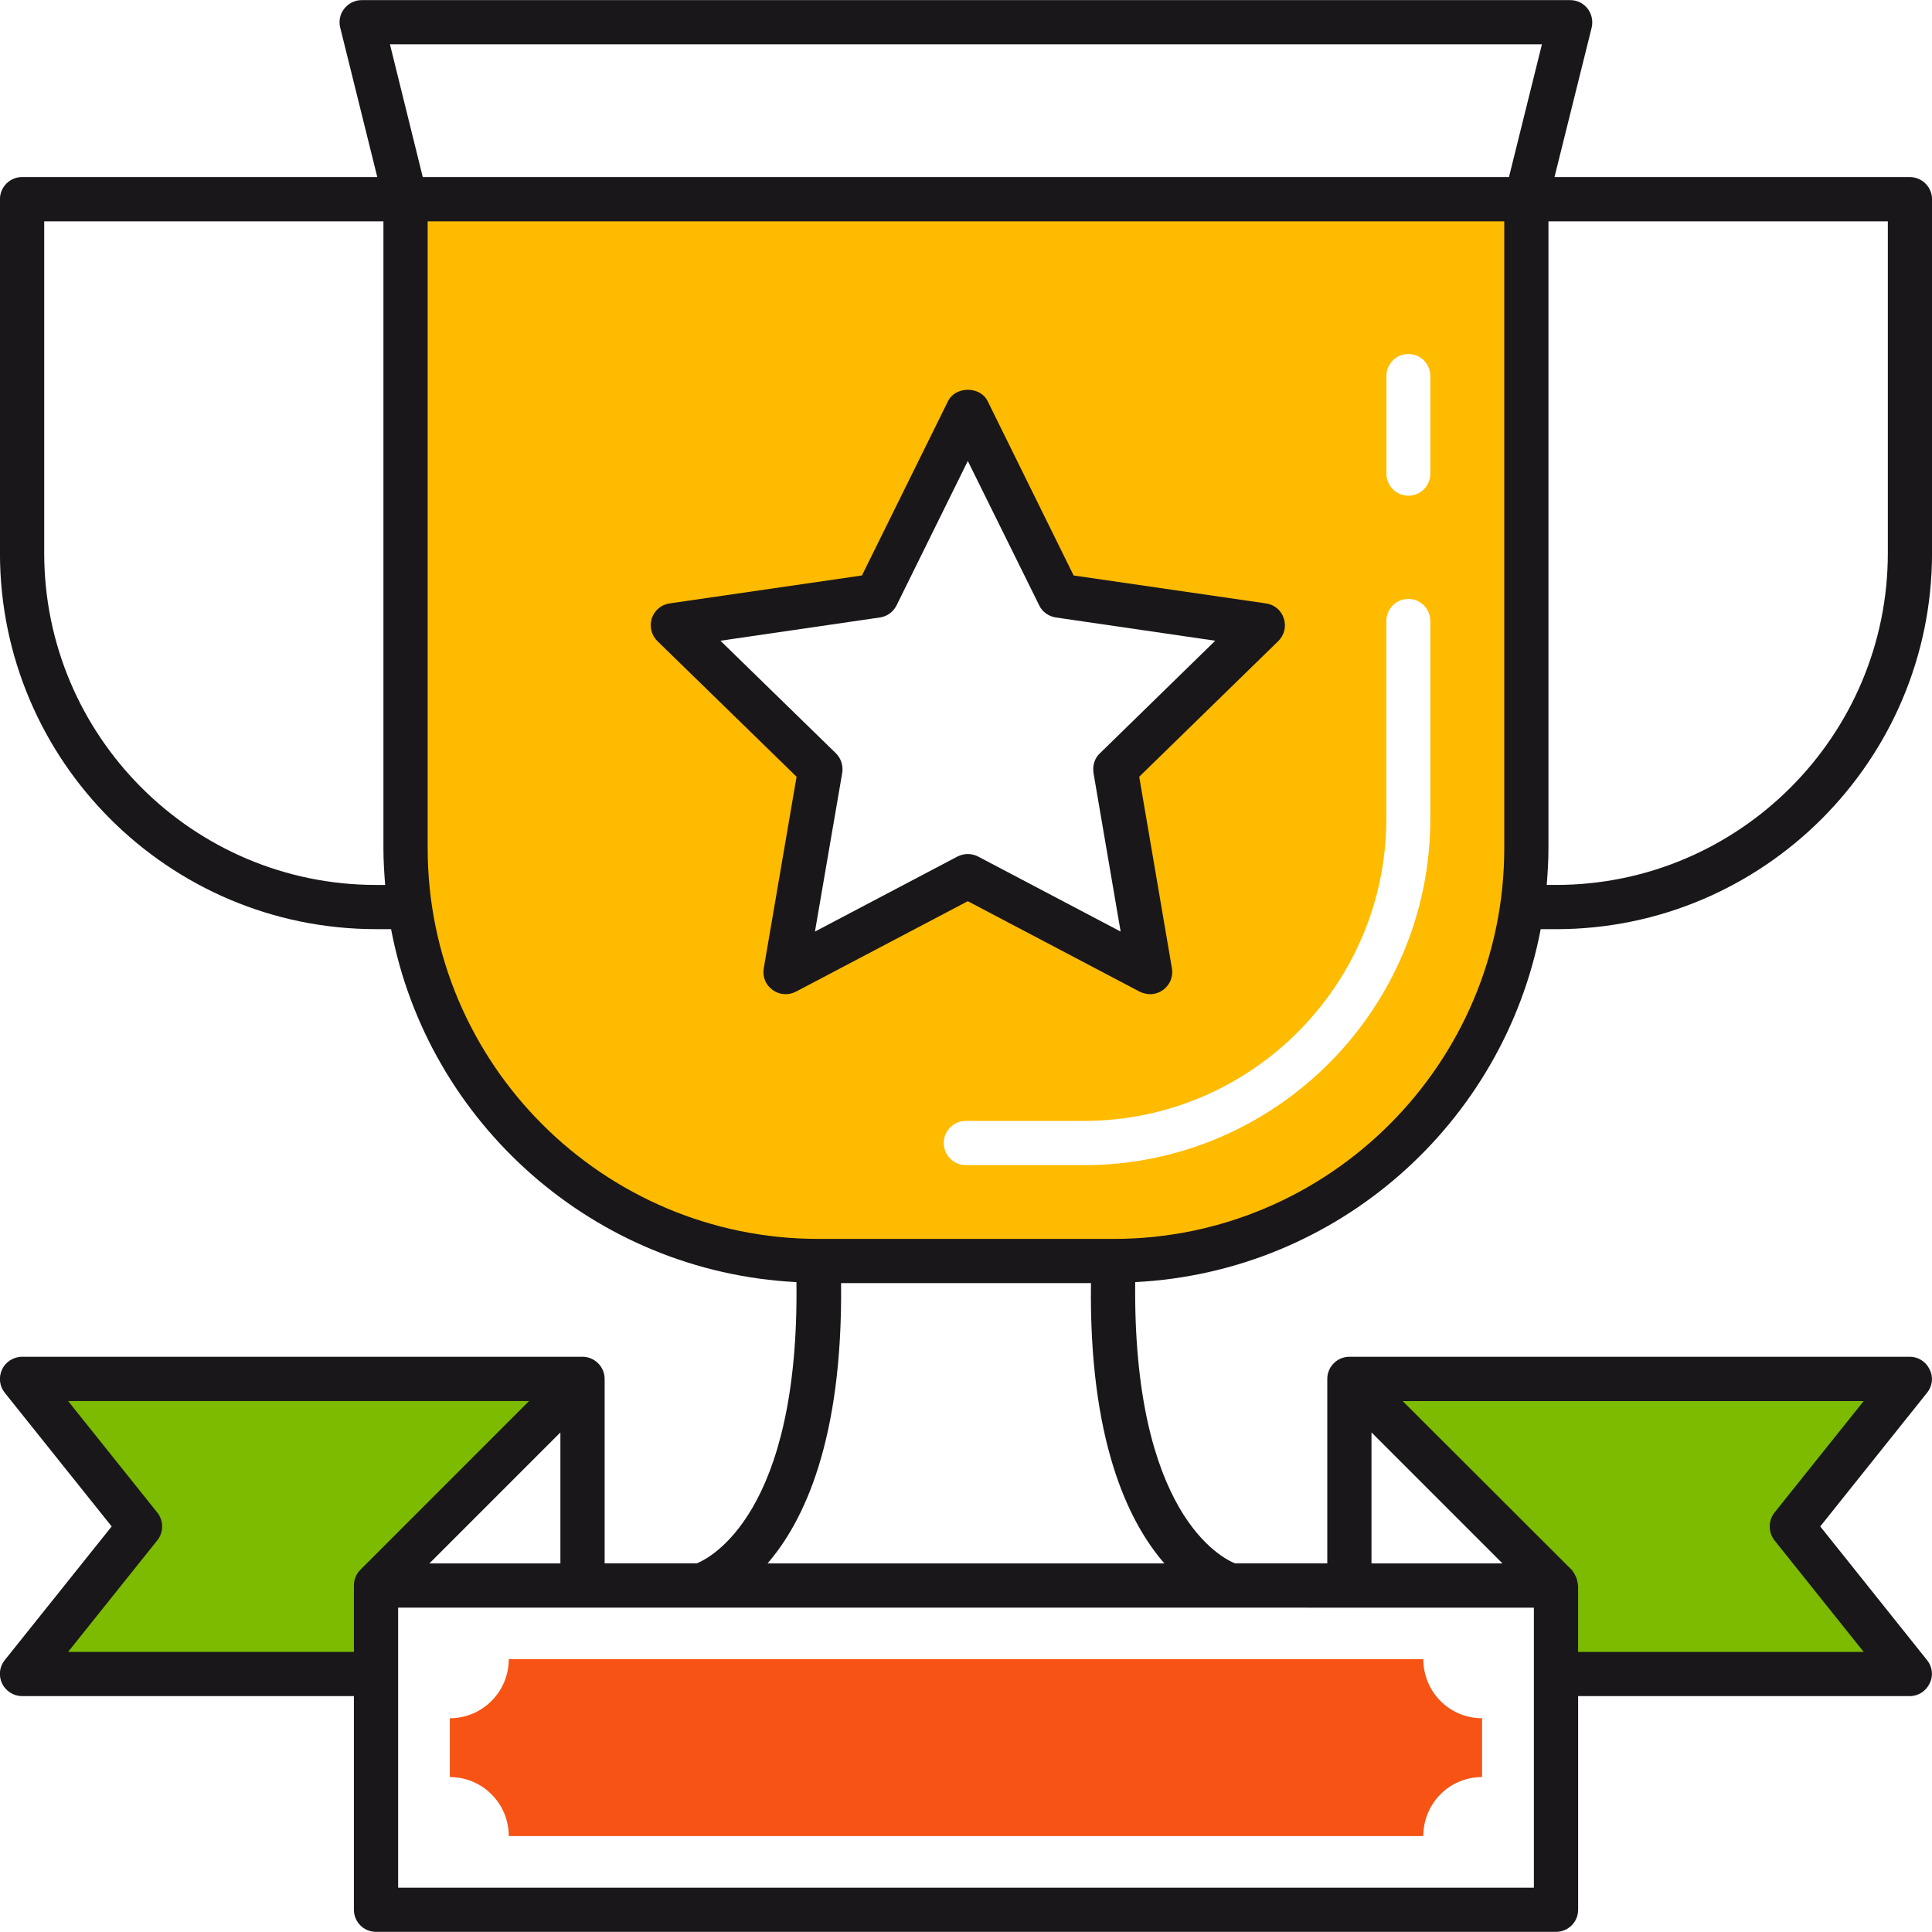
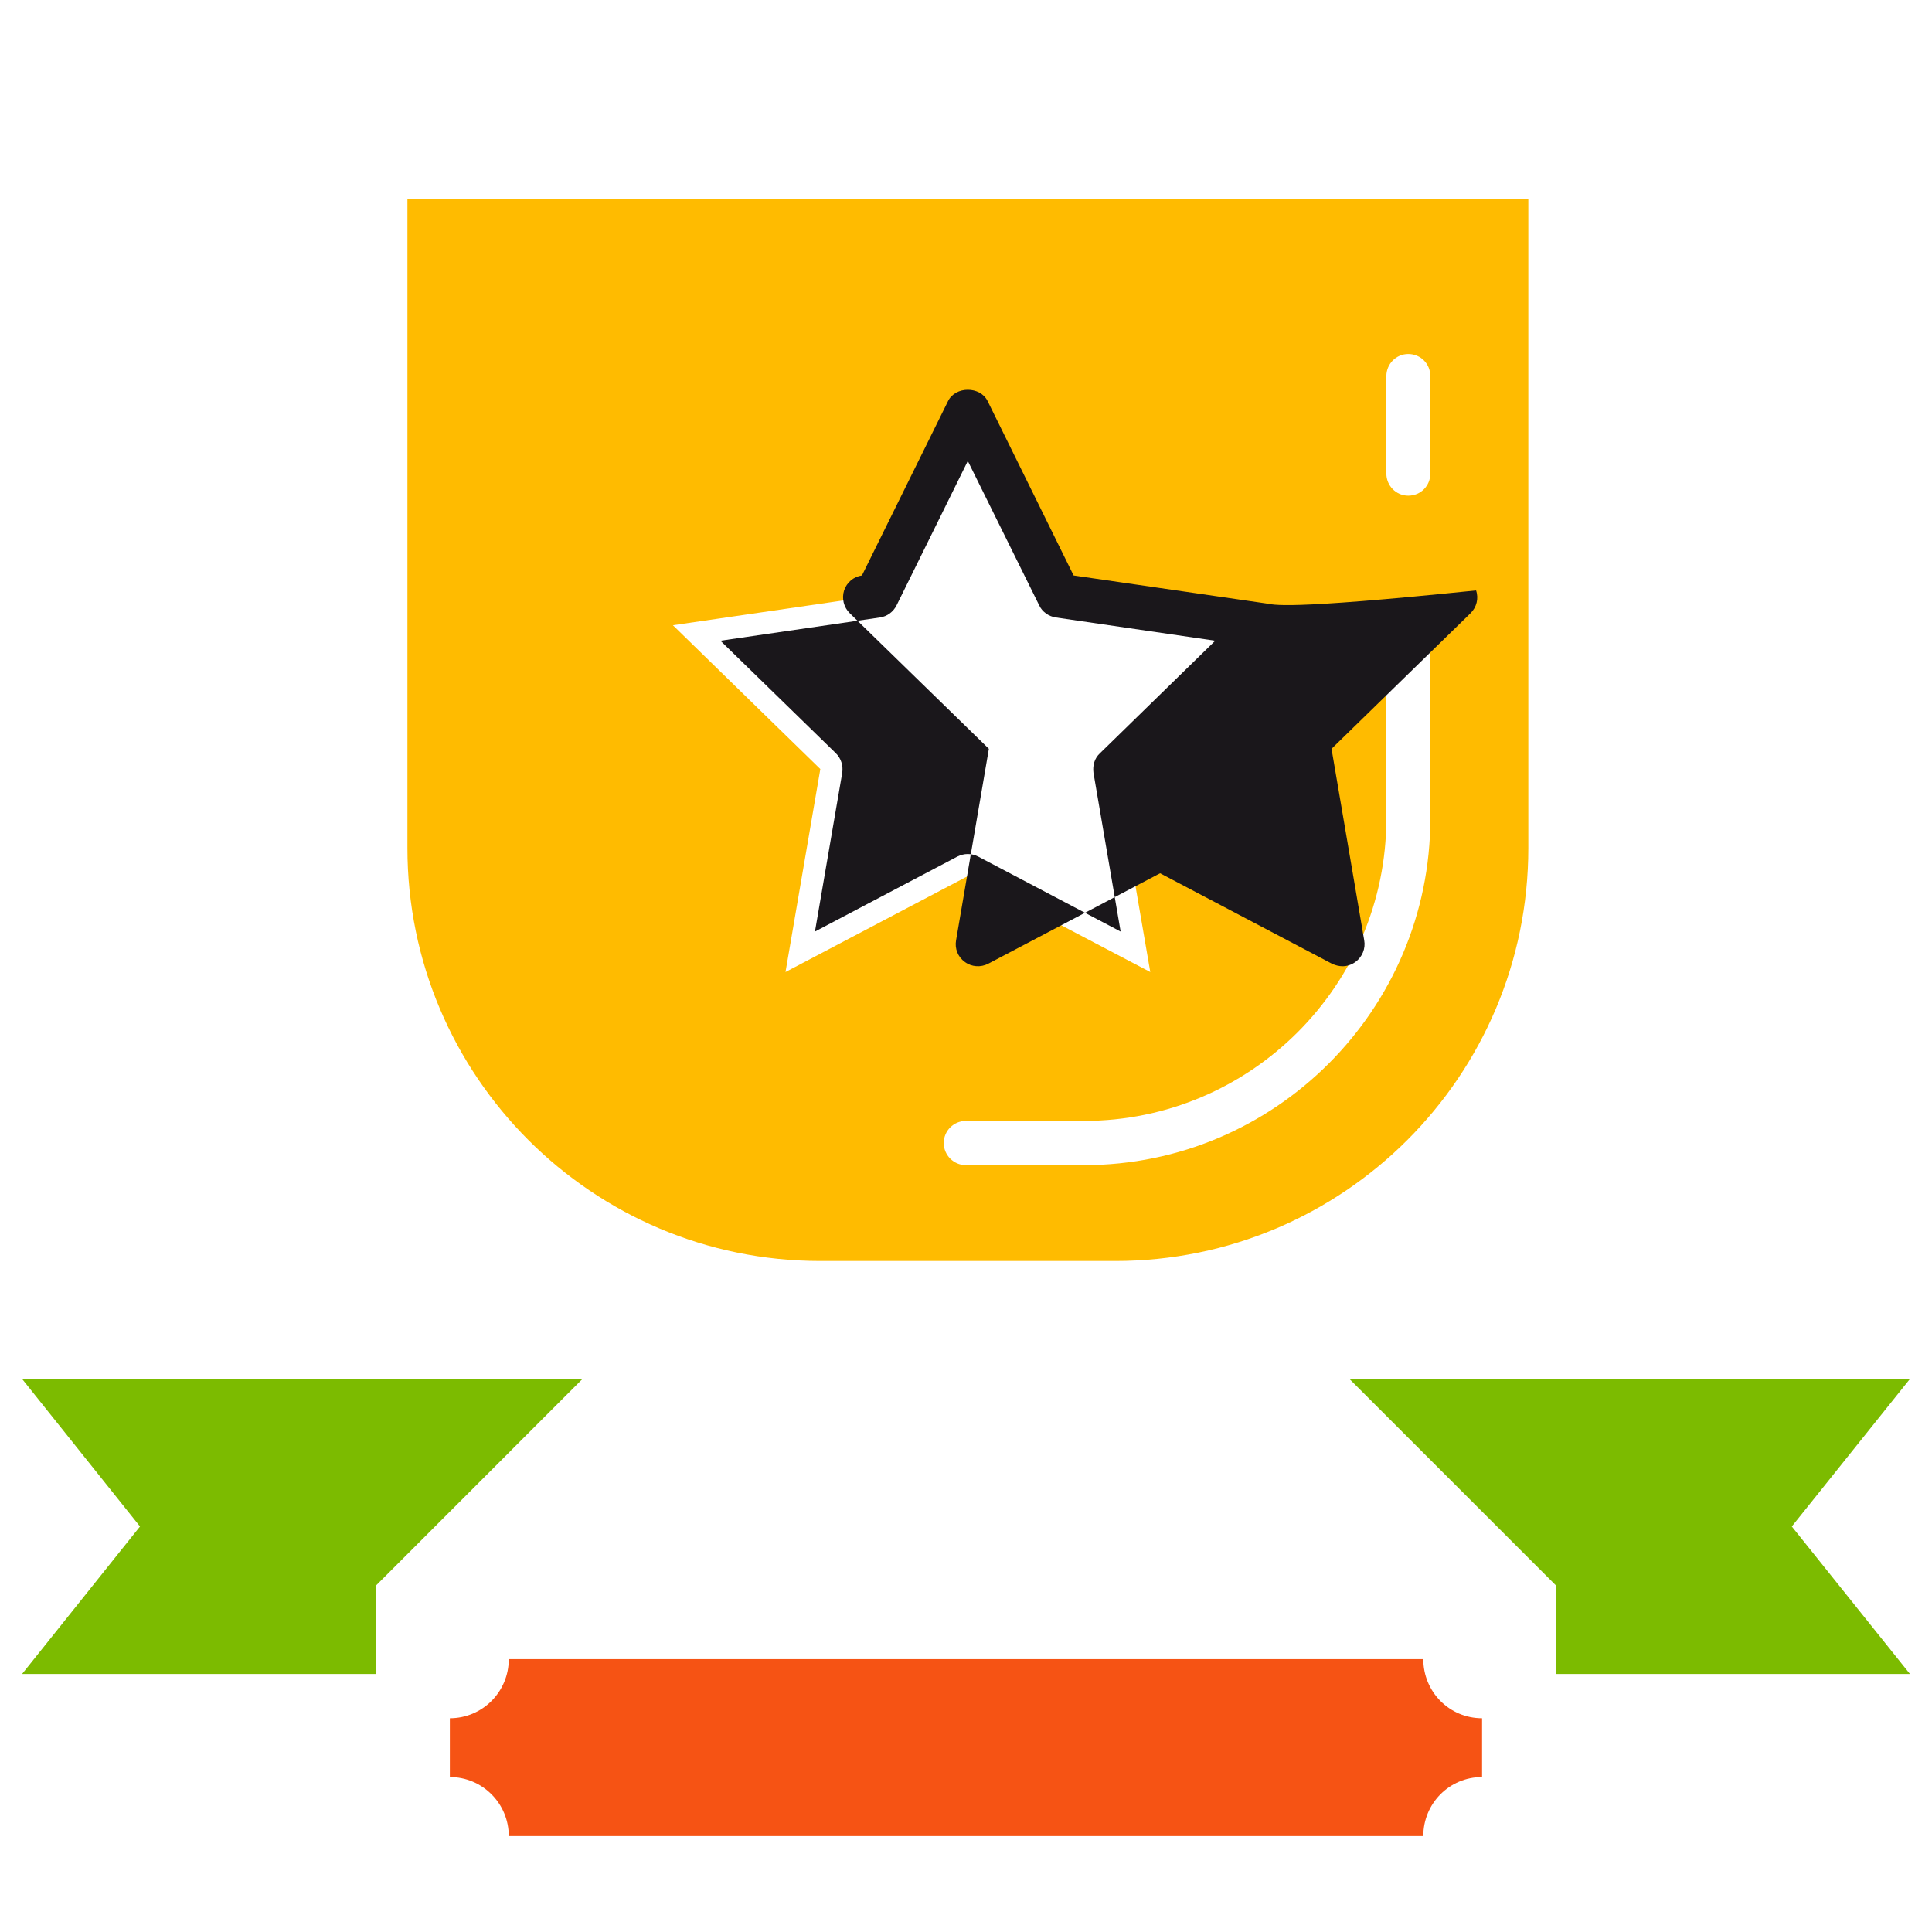
<svg xmlns="http://www.w3.org/2000/svg" version="1.1" id="Layer_1" x="0px" y="0px" width="50px" height="50px" viewBox="0 0 50 50" enable-background="new 0 0 50 50" xml:space="preserve">
  <g>
    <g>
      <g>
        <polygon fill="#7CBB00" points="3.623,39.505 0.571,43.323 9.731,43.323 9.731,41.033 15.076,35.686 0.571,35.686    " />
      </g>
      <g>
        <polygon fill="#7CBB00" points="49.43,35.686 34.922,35.686 40.27,41.033 40.27,43.323 49.43,43.323 46.372,39.505    " />
      </g>
    </g>
    <g>
      <path fill="#F65314" d="M36.835,42.939H13.167c0,0.846-0.683,1.529-1.525,1.529v1.522c0.842,0,1.525,0.683,1.525,1.528h23.668    c0-0.846,0.676-1.528,1.521-1.528v-1.522C37.511,44.469,36.835,43.785,36.835,42.939z" />
    </g>
    <g>
      <path fill="#FFBB00" d="M10.544,5.154v16.792c0,5.903,4.785,10.688,10.686,10.688h7.635c5.9,0,10.688-4.785,10.688-10.688V5.154    H10.544z M20.329,25.156l0.901-5.253l-3.815-3.722l5.273-0.768l2.358-4.778l2.362,4.778l5.275,0.768l-3.818,3.722l0.904,5.253    l-4.724-2.481L20.329,25.156z M37.017,21.185c0,4.944-4.021,8.969-8.965,8.969h-3.055c-0.315,0-0.573-0.258-0.573-0.573    s0.257-0.572,0.573-0.572h3.055c4.313,0,7.826-3.51,7.826-7.823v-5.113c0-0.315,0.254-0.572,0.566-0.572    c0.325,0,0.572,0.257,0.572,0.572V21.185z M37.017,12.256c0,0.315-0.247,0.572-0.572,0.572c-0.313,0-0.566-0.257-0.566-0.572    V9.734c0-0.315,0.254-0.572,0.566-0.572c0.325,0,0.572,0.257,0.572,0.572V12.256z" />
    </g>
    <g>
      <g>
-         <path fill="#1A171B" d="M32.762,15.616l-4.977-0.723l-2.225-4.512c-0.192-0.391-0.833-0.391-1.025,0l-2.228,4.512l-4.977,0.723     c-0.215,0.029-0.394,0.182-0.462,0.387c-0.065,0.208-0.01,0.436,0.146,0.589l3.601,3.51l-0.849,4.957     c-0.039,0.215,0.049,0.433,0.228,0.56c0.176,0.13,0.41,0.144,0.602,0.046l4.45-2.342l4.45,2.342     c0.091,0.042,0.183,0.064,0.273,0.064c0.117,0,0.234-0.039,0.332-0.11c0.175-0.127,0.267-0.345,0.228-0.56l-0.846-4.957     l3.598-3.51c0.156-0.153,0.215-0.381,0.143-0.589C33.159,15.798,32.983,15.646,32.762,15.616z M28.468,19.493     c-0.143,0.13-0.194,0.318-0.169,0.508l0.703,4.108l-3.689-1.942c-0.082-0.042-0.173-0.065-0.267-0.065     c-0.091,0-0.182,0.023-0.267,0.065l-3.688,1.942l0.706-4.108c0.029-0.189-0.033-0.378-0.166-0.508l-2.986-2.911l4.128-0.602     c0.186-0.026,0.345-0.144,0.43-0.313l1.844-3.737l1.848,3.737c0.078,0.169,0.247,0.286,0.43,0.313l4.125,0.602L28.468,19.493z" />
+         <path fill="#1A171B" d="M32.762,15.616l-4.977-0.723l-2.225-4.512c-0.192-0.391-0.833-0.391-1.025,0l-2.228,4.512c-0.215,0.029-0.394,0.182-0.462,0.387c-0.065,0.208-0.01,0.436,0.146,0.589l3.601,3.51l-0.849,4.957     c-0.039,0.215,0.049,0.433,0.228,0.56c0.176,0.13,0.41,0.144,0.602,0.046l4.45-2.342l4.45,2.342     c0.091,0.042,0.183,0.064,0.273,0.064c0.117,0,0.234-0.039,0.332-0.11c0.175-0.127,0.267-0.345,0.228-0.56l-0.846-4.957     l3.598-3.51c0.156-0.153,0.215-0.381,0.143-0.589C33.159,15.798,32.983,15.646,32.762,15.616z M28.468,19.493     c-0.143,0.13-0.194,0.318-0.169,0.508l0.703,4.108l-3.689-1.942c-0.082-0.042-0.173-0.065-0.267-0.065     c-0.091,0-0.182,0.023-0.267,0.065l-3.688,1.942l0.706-4.108c0.029-0.189-0.033-0.378-0.166-0.508l-2.986-2.911l4.128-0.602     c0.186-0.026,0.345-0.144,0.43-0.313l1.844-3.737l1.848,3.737c0.078,0.169,0.247,0.286,0.43,0.313l4.125,0.602L28.468,19.493z" />
      </g>
      <g>
-         <path fill="#1A171B" d="M39.873,24.047h0.396c5.36,0,9.732-4.365,9.732-9.732v-9.16c0-0.315-0.26-0.572-0.572-0.572H40.23     l0.963-3.871c0.039-0.169,0-0.351-0.104-0.487c-0.11-0.14-0.272-0.222-0.455-0.222H9.361c-0.176,0-0.342,0.082-0.452,0.222     C8.801,0.36,8.762,0.542,8.804,0.711l0.96,3.871H0.571c-0.315,0-0.572,0.257-0.572,0.572v9.16c0,5.367,4.365,9.732,9.732,9.732     h0.39c0.953,5.022,5.257,8.868,10.491,9.135c0.075,5.985-2.241,7.143-2.58,7.279h-2.384v-4.775c0-0.312-0.257-0.572-0.573-0.572     H0.571c-0.221,0-0.423,0.13-0.517,0.325c-0.094,0.202-0.068,0.437,0.068,0.605l2.768,3.461l-2.768,3.461     c-0.137,0.169-0.163,0.403-0.068,0.605c0.094,0.194,0.296,0.325,0.517,0.325h8.588v5.529c0,0.319,0.257,0.572,0.572,0.572H40.27     c0.313,0,0.572-0.253,0.572-0.572v-5.529h8.588c0.215,0,0.416-0.131,0.507-0.325c0.104-0.202,0.072-0.437-0.064-0.605     l-2.765-3.461l2.765-3.461c0.137-0.169,0.169-0.403,0.064-0.605c-0.091-0.195-0.292-0.325-0.507-0.325H34.922     c-0.318,0-0.572,0.261-0.572,0.572v4.775h-2.388c-0.345-0.137-2.647-1.294-2.583-7.279     C34.623,32.915,38.916,29.069,39.873,24.047z M48.857,14.314c0,4.736-3.858,8.588-8.588,8.588h-0.24     c0.025-0.315,0.045-0.631,0.045-0.953V5.728h8.783V14.314z M10.092,1.147h29.813l-0.853,3.435H10.941L10.092,1.147z      M9.731,22.902c-4.736,0-8.587-3.852-8.587-8.588V5.728h8.779v16.222c0,0.322,0.02,0.638,0.045,0.953H9.731z M9.328,40.624     c-0.104,0.104-0.169,0.247-0.169,0.409v1.718H1.762l2.31-2.889c0.166-0.208,0.166-0.507,0-0.715l-2.31-2.889h11.931L9.328,40.624     z M14.503,37.071v3.39h-3.39L14.503,37.071z M48.232,36.259l-2.31,2.889c-0.162,0.208-0.162,0.507,0,0.715l2.31,2.889h-7.391     v-1.718c-0.006-0.052-0.025-0.136-0.039-0.188c-0.013-0.02-0.013-0.039-0.025-0.052c-0.026-0.059-0.059-0.117-0.104-0.169     l-4.372-4.365H48.232z M35.494,37.071l3.39,3.39h-3.39V37.071z M39.697,41.606v7.247H10.304v-7.247H39.697z M30.134,40.461     h-10.27c0.946-1.093,1.948-3.207,1.903-7.254h6.467C28.182,37.254,29.184,39.368,30.134,40.461z M28.819,32.063h-7.638     c-5.576,0-10.113-4.538-10.113-10.113V5.728H38.93v16.222C38.93,27.524,34.389,32.063,28.819,32.063z" />
-       </g>
+         </g>
    </g>
  </g>
</svg>